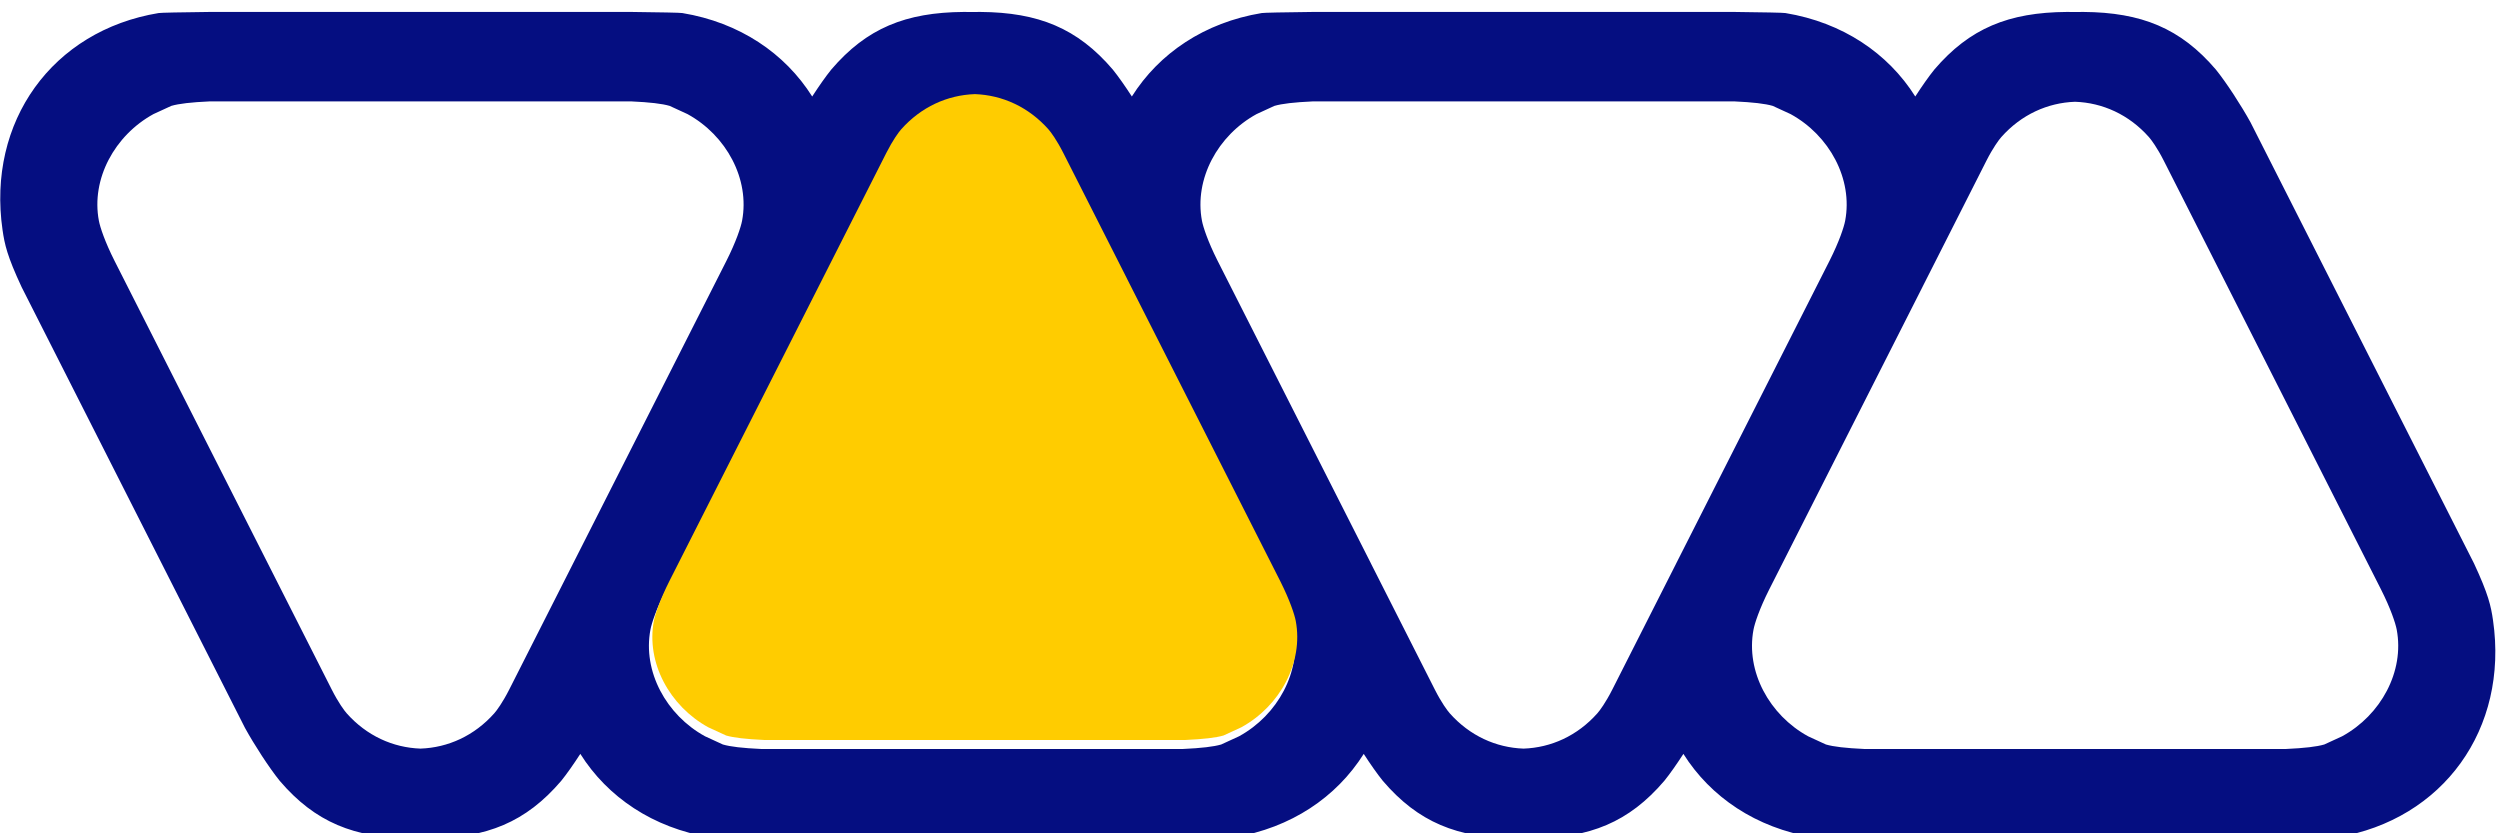
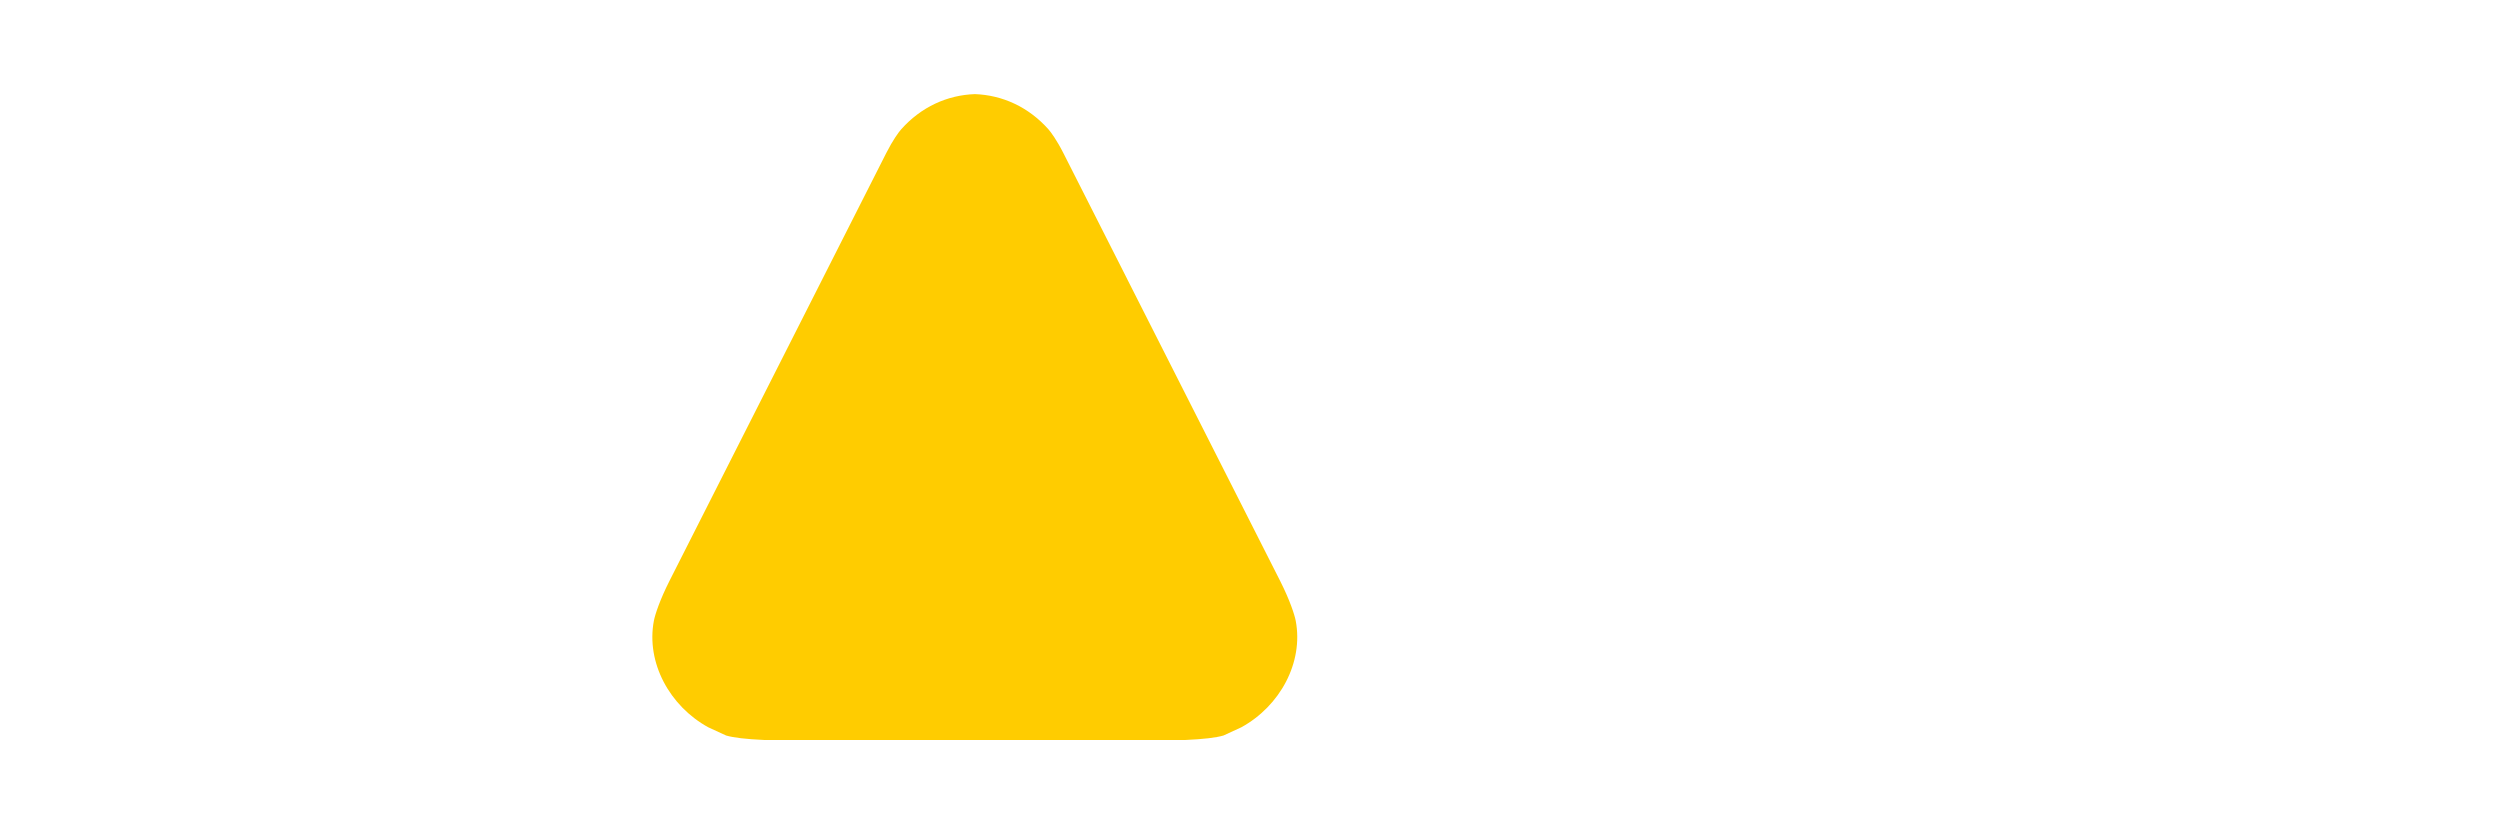
<svg xmlns="http://www.w3.org/2000/svg" xmlns:ns1="http://www.inkscape.org/namespaces/inkscape" xmlns:ns2="http://sodipodi.sourceforge.net/DTD/sodipodi-0.dtd" width="1500" height="500" viewBox="0 0 396.875 132.292" version="1.1" id="svg8" ns1:version="0.92.4 (5da689c313, 2019-01-14)" ns2:docname="VIVA_TV_Logo_1993.svg">
  <defs id="defs2" />
  <ns2:namedview id="base" pagecolor="#ffffff" bordercolor="#666666" borderopacity="1.0" ns1:pageopacity="0.0" ns1:pageshadow="2" ns1:zoom="0.5" ns1:cx="232.55164" ns1:cy="61.411953" ns1:document-units="mm" ns1:current-layer="layer1" showgrid="false" units="px" ns1:window-width="1920" ns1:window-height="996" ns1:window-x="1912" ns1:window-y="-8" ns1:window-maximized="1" />
  <g ns1:label="Ebene 1" ns1:groupmode="layer" id="layer1" transform="translate(0,-164.708)">
    <g id="g1150" transform="translate(0,0.033)">
      <g style="fill:#050e81;fill-opacity:1" transform="matrix(0.845,0,0,0.845,288.909,-376.82)" id="g938">
-         <path ns1:connector-curvature="0" id="path916" transform="matrix(0.265,0,0,0.265,124.227,-54.63)" d="m -1609.978,2632.811 c -21.387,0.246 -34.939,0.522 -36.557,0.789 -75.381,12.472 -121.755,76.936 -110.648,153.815 1.462,10.12 3.244,18.43 13.521,40.441 l 158.363,312.549 c 6.583,11.968 17.154,28.28 24.637,37.527 25.04,29.312 52.776,40.522 93.84,40.822 1.936,0.014 3.925,-0.01 5.93,-0.047 2.005,0.036 3.992,0.062 5.928,0.047 41.064,-0.302 68.802,-11.51 93.842,-40.822 3.996,-4.939 8.865,-11.9 13.545,-19.131 19.326,30.671 51.488,52.456 92.064,59.17 1.618,0.267 15.17,0.541 36.557,0.787 h 143.357 11.455 143.359 c 21.387,-0.246 34.937,-0.519 36.555,-0.787 40.571,-6.713 72.732,-28.493 92.059,-59.156 4.677,7.226 9.543,14.182 13.537,19.117 25.04,29.312 52.778,40.522 93.842,40.822 1.936,0.014 3.923,-0.01 5.928,-0.047 2.005,0.036 3.994,0.062 5.93,0.047 41.064,-0.302 68.8,-11.51 93.84,-40.822 3.994,-4.936 8.862,-11.892 13.539,-19.119 19.327,30.665 51.489,52.445 92.061,59.158 1.618,0.267 15.17,0.541 36.557,0.787 h 143.357 11.455 143.357 c 21.387,-0.246 34.939,-0.519 36.557,-0.787 75.381,-12.472 121.756,-76.938 110.648,-153.816 -1.462,-10.12 -3.244,-18.428 -13.521,-40.44 L -163.449,2711.166 c -6.583,-11.968 -17.152,-28.28 -24.635,-37.527 -25.04,-29.312 -52.778,-40.521 -93.842,-40.822 -1.936,-0.015 -3.925,0.011 -5.93,0.047 -2.005,-0.038 -3.992,-0.061 -5.928,-0.047 -41.064,0.301 -68.802,11.51 -93.842,40.822 -3.994,4.936 -8.859,11.894 -13.537,19.121 -19.326,-30.666 -51.487,-52.447 -92.061,-59.16 -1.618,-0.268 -15.17,-0.543 -36.557,-0.789 h -143.357 -11.455 -143.359 c -21.387,0.246 -34.937,0.522 -36.555,0.789 -40.572,6.713 -72.734,28.492 -92.061,59.156 -4.677,-7.226 -9.542,-14.182 -13.535,-19.117 -25.04,-29.312 -52.778,-40.521 -93.842,-40.822 -1.936,-0.015 -3.923,0.011 -5.928,0.047 -2.005,-0.038 -3.994,-0.061 -5.93,-0.047 -41.064,0.301 -68.8,11.51 -93.84,40.822 -3.996,4.938 -8.866,11.899 -13.545,19.129 -19.326,-30.67 -51.49,-52.454 -92.067,-59.168 -1.618,-0.268 -15.168,-0.543 -36.555,-0.789 h -143.359 -11.455 z m -0.219,63.412 h 143.576 11.455 143.578 c 13.487,0.623 21.98,1.632 27.344,3.191 l 12.645,5.816 c 27.497,15.054 44.318,45.984 38.701,75.644 -0.846,4.465 -4.254,14.901 -11.229,28.668 l -56.066,110.66 -52.447,103.512 c -0.011,0.023 -0.019,0.041 -0.029,0.064 l -45.312,89.436 c -4.695,9.267 -8.89,14.914 -10.584,16.82 -14.183,15.967 -32.818,24.35 -52.326,25.037 -19.508,-0.687 -38.143,-9.071 -52.326,-25.037 -1.694,-1.907 -5.889,-7.554 -10.584,-16.82 l -153.856,-303.672 c -6.975,-13.767 -10.385,-24.203 -11.23,-28.668 -5.617,-29.66 11.205,-60.591 38.701,-75.644 l 12.646,-5.816 c 5.364,-1.559 13.857,-2.569 27.344,-3.191 z m 782.027,0 h 143.578 11.455 143.576 c 13.487,0.623 21.98,1.632 27.344,3.191 l 12.646,5.816 c 27.497,15.054 44.318,45.984 38.701,75.644 -0.837,4.419 -4.198,14.7 -11.029,28.258 l -108.727,214.582 c -0.048,0.103 -0.083,0.184 -0.131,0.287 l -45.199,89.213 c -4.695,9.267 -8.89,14.914 -10.584,16.82 -14.183,15.967 -32.818,24.35 -52.326,25.037 -19.508,-0.687 -38.143,-9.071 -52.326,-25.037 -1.694,-1.907 -5.889,-7.554 -10.584,-16.82 l -45.16,-89.137 c -0.06,-0.13 -0.105,-0.232 -0.166,-0.363 l -108.846,-214.818 c -6.749,-13.438 -10.082,-23.629 -10.914,-28.021 -5.617,-29.66 11.207,-60.591 38.703,-75.644 l 12.645,-5.816 c 5.364,-1.559 13.857,-2.569 27.344,-3.191 z m -241.701,0.275 c 19.509,0.687 38.143,9.069 52.326,25.035 1.694,1.907 5.889,7.556 10.584,16.822 l 45.158,89.131 c 0.061,0.132 0.106,0.236 0.168,0.369 l 108.863,214.851 c 6.737,13.42 10.063,23.598 10.895,27.986 5.617,29.66 -11.205,60.593 -38.701,75.646 l -12.645,5.816 c -5.364,1.559 -13.857,2.569 -27.344,3.192 h -143.578 -11.455 -143.576 c -13.487,-0.623 -21.98,-1.632 -27.344,-3.192 l -12.646,-5.816 c -27.497,-15.054 -44.318,-45.986 -38.701,-75.646 0.846,-4.465 4.256,-14.901 11.23,-28.668 l 56.318,-111.156 52.195,-103.014 c 0.012,-0.025 0.019,-0.045 0.031,-0.07 l 45.311,-89.43 c 4.695,-9.267 8.89,-14.916 10.584,-16.822 14.183,-15.967 32.818,-24.348 52.326,-25.035 z m 782.016,0 c 19.509,0.687 38.143,9.069 52.326,25.035 1.694,1.907 5.891,7.556 10.586,16.822 l 153.854,303.67 c 6.975,13.767 10.385,24.203 11.23,28.668 5.617,29.66 -11.205,60.593 -38.701,75.646 l -12.646,5.816 c -5.364,1.559 -13.857,2.569 -27.344,3.192 h -143.576 -11.455 -143.578 c -13.487,-0.623 -21.98,-1.632 -27.344,-3.192 l -12.645,-5.816 c -27.497,-15.054 -44.318,-45.986 -38.701,-75.646 0.834,-4.405 4.18,-14.64 10.969,-28.137 l 108.785,-214.701 c 0.05,-0.106 0.086,-0.189 0.135,-0.295 l 45.195,-89.205 c 4.695,-9.267 8.89,-14.916 10.584,-16.822 14.183,-15.967 32.818,-24.348 52.326,-25.035 z" style="fill:#050e81;fill-opacity:1;stroke-width:3.031" />
-       </g>
+         </g>
      <path ns1:connector-curvature="0" id="path951-0" d="m 154.751,179.616 c -4.359,0.154 -8.524,2.027 -11.693,5.595 -0.379,0.426 -1.316,1.688 -2.365,3.759 l -10.126,19.984 c -0.003,0.006 -0.004,0.01 -0.007,0.016 l -11.664,23.02 -12.585,24.839 c -1.559,3.077 -2.321,5.409 -2.51,6.406 -1.255,6.628 2.504,13.541 8.648,16.904 l 2.826,1.3 c 1.199,0.348 3.097,0.574 6.11,0.713 h 32.084 2.56 32.085 c 3.014,-0.139 4.912,-0.365 6.11,-0.713 l 2.826,-1.3 c 6.145,-3.364 9.904,-10.276 8.648,-16.904 -0.186,-0.981 -0.929,-3.255 -2.434,-6.254 l -24.327,-48.012 c -0.014,-0.03 -0.024,-0.053 -0.038,-0.083 l -10.092,-19.917 c -1.049,-2.071 -1.986,-3.333 -2.365,-3.759 -3.17,-3.568 -7.334,-5.441 -11.693,-5.595 z" style="fill:#ffcc00;fill-opacity:1;stroke-width:0.606" />
    </g>
  </g>
</svg>